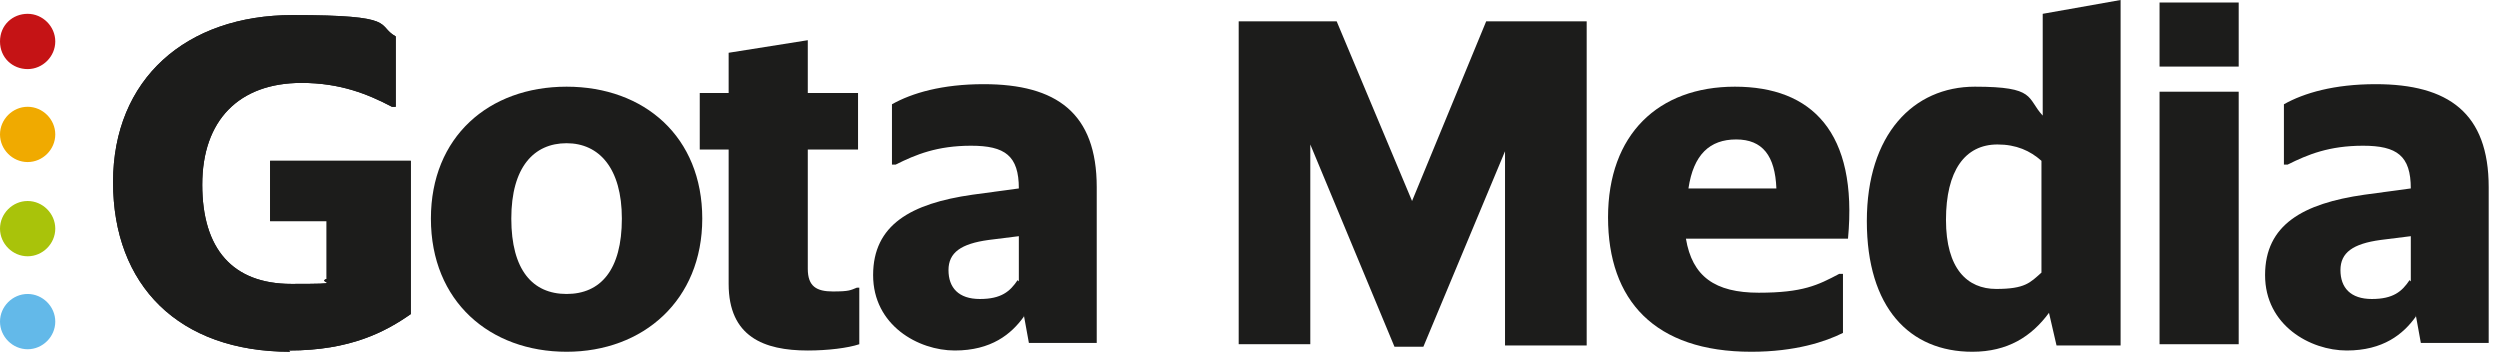
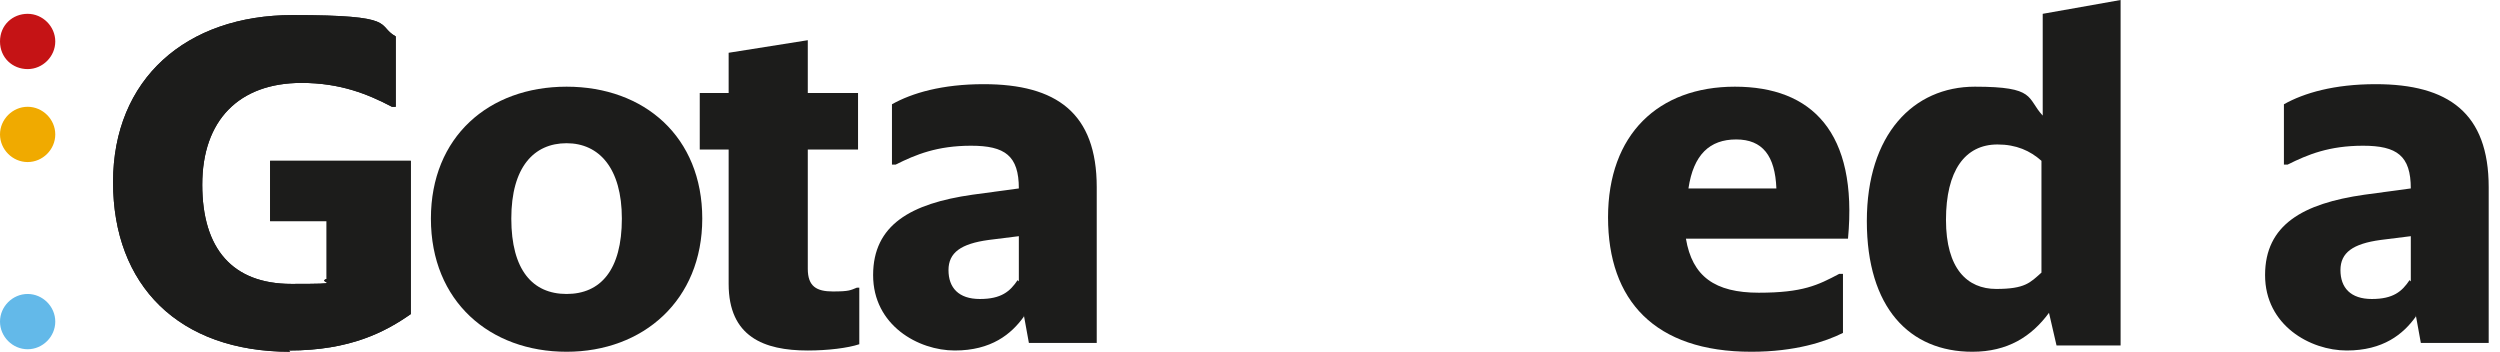
<svg xmlns="http://www.w3.org/2000/svg" id="Lager_1" data-name="Lager 1" version="1.1" viewBox="0 0 199 28">
  <defs>
    <style>
      .cls-1 {
        fill: #63b9e9;
      }

      .cls-1, .cls-2, .cls-3, .cls-4, .cls-5 {
        stroke-width: 0px;
      }

      .cls-2 {
        fill: #a9c30a;
      }

      .cls-3 {
        fill: #f0aa00;
      }

      .cls-4 {
        fill: #1c1c1b;
      }

      .cls-5 {
        fill: #c51315;
      }
    </style>
  </defs>
  <path class="cls-4" d="M23.1,28c-8.9,0-14.1-5.3-14.1-13.5S14.8,1.2,23.3,1.2s6.6.8,8.2,1.7v5.6h-.3c-1.9-1-4.1-1.9-7.2-1.9-5,0-7.9,3-7.9,8.1s2.4,7.9,7.1,7.9,1.9-.1,2.8-.4v-4.6h-4.5v-4.8h11.2v12.2c-2,1.4-4.8,2.9-9.7,2.9" />
  <path class="cls-4" d="M49.5,17.4c0-4-1.8-6-4.4-6s-4.4,1.9-4.4,6,1.7,6,4.4,6,4.4-1.9,4.4-6ZM34.3,17.4c0-6.5,4.6-10.5,10.8-10.5s10.8,4,10.8,10.5-4.7,10.6-10.8,10.6-10.8-4-10.8-10.6Z" />
  <path class="cls-4" d="M64.3,27.9c-3.5,0-6.3-1.1-6.3-5.3v-10.7h-2.3v-4.5h2.3v-3.2l6.3-1v4.2h4v4.5h-4v9.5c0,1.4.7,1.8,2,1.8s1.4-.1,1.9-.3h.2v4.5c-.9.3-2.5.5-4.1.5" />
  <path class="cls-4" d="M81.1,22.4v-3.6l-2.4.3c-2.2.3-3.2,1-3.2,2.4s.8,2.3,2.5,2.3,2.4-.6,3-1.5ZM81.5,25.2c-1,1.4-2.6,2.7-5.5,2.7s-6.5-2-6.5-6,3-5.7,7.9-6.4l3.7-.5c0-2.6-1.1-3.4-3.8-3.4s-4.4.7-6,1.5h-.3v-4.8c1.6-.9,4-1.6,7.3-1.6,5.8,0,9,2.3,9,8.2v12.4h-5.4l-.4-2.2h0Z" />
-   <path class="cls-4" d="M119.9,11.8l-6.6,15.8h-2.3l-6.7-16.1v15.9h-5.7V1.7h7.8l6,14.3,5.9-14.3h8v25.8h-6.5v-15.7Z" />
  <path class="cls-4" d="M134.3,15h7.1c-.1-2.6-1.1-3.9-3.2-3.9s-3.4,1.2-3.8,3.9ZM139.4,28c-7.7,0-11.4-4.1-11.4-10.7s4-10.4,10.1-10.4,9.8,3.6,9,12.1h-12.9c.5,3,2.3,4.3,5.8,4.3s4.7-.6,6.4-1.5h.3v4.7c-1.4.7-3.8,1.5-7.3,1.5" />
  <path class="cls-4" d="M162.5,21.8v-9c-.9-.8-2-1.3-3.5-1.3-2.6,0-4.1,2.1-4.1,6s1.7,5.5,4,5.5,2.7-.5,3.6-1.3ZM163.1,24.9c-1.4,1.9-3.3,3.1-6.1,3.1-5,0-8.4-3.5-8.4-10.4s3.7-10.7,8.6-10.7,4.1.9,5.4,2.3V1.1L168.8,0v27.5h-5.1l-.6-2.6h0Z" />
-   <path class="cls-4" d="M171.9,7.3h6.3v20.1h-6.3V7.3ZM171.9.2h6.3v5.1h-6.3V.2Z" />
  <path class="cls-4" d="M191.9,22.4v-3.6l-2.4.3c-2.2.3-3.2,1-3.2,2.4s.8,2.3,2.5,2.3,2.4-.6,3-1.5ZM192.3,25.2c-1,1.4-2.6,2.7-5.5,2.7s-6.5-2-6.5-6,3-5.7,7.9-6.4l3.7-.5c0-2.6-1.1-3.4-3.8-3.4s-4.4.7-6,1.5h-.3v-4.8c1.6-.9,4-1.6,7.3-1.6,5.8,0,9,2.3,9,8.2v12.4h-5.4l-.4-2.2h0Z" />
  <path class="cls-1" d="M2.2,23.4c1.2,0,2.2,1,2.2,2.2s-1,2.2-2.2,2.2-2.2-1-2.2-2.2,1-2.2,2.2-2.2Z" />
-   <path class="cls-2" d="M2.2,16c1.2,0,2.2,1,2.2,2.2s-1,2.2-2.2,2.2-2.2-1-2.2-2.2,1-2.2,2.2-2.2Z" />
  <path class="cls-3" d="M2.2,8.5c1.2,0,2.2,1,2.2,2.2s-1,2.2-2.2,2.2-2.2-1-2.2-2.2,1-2.2,2.2-2.2Z" />
  <path class="cls-5" d="M2.2,1.1c1.2,0,2.2,1,2.2,2.2s-1,2.2-2.2,2.2S0,4.6,0,3.3,1,1.1,2.2,1.1Z" />
  <path class="cls-4" d="M23.1,28c-8.9,0-14.1-5.3-14.1-13.5S14.8,1.2,23.3,1.2s6.6.8,8.2,1.7v5.6h-.3c-1.9-1-4.1-1.9-7.2-1.9-5,0-7.9,3-7.9,8.1s2.4,7.9,7.1,7.9,1.9-.1,2.8-.4v-4.6h-4.5v-4.8h11.2v12.2c-2,1.4-4.8,2.9-9.7,2.9" />
</svg>